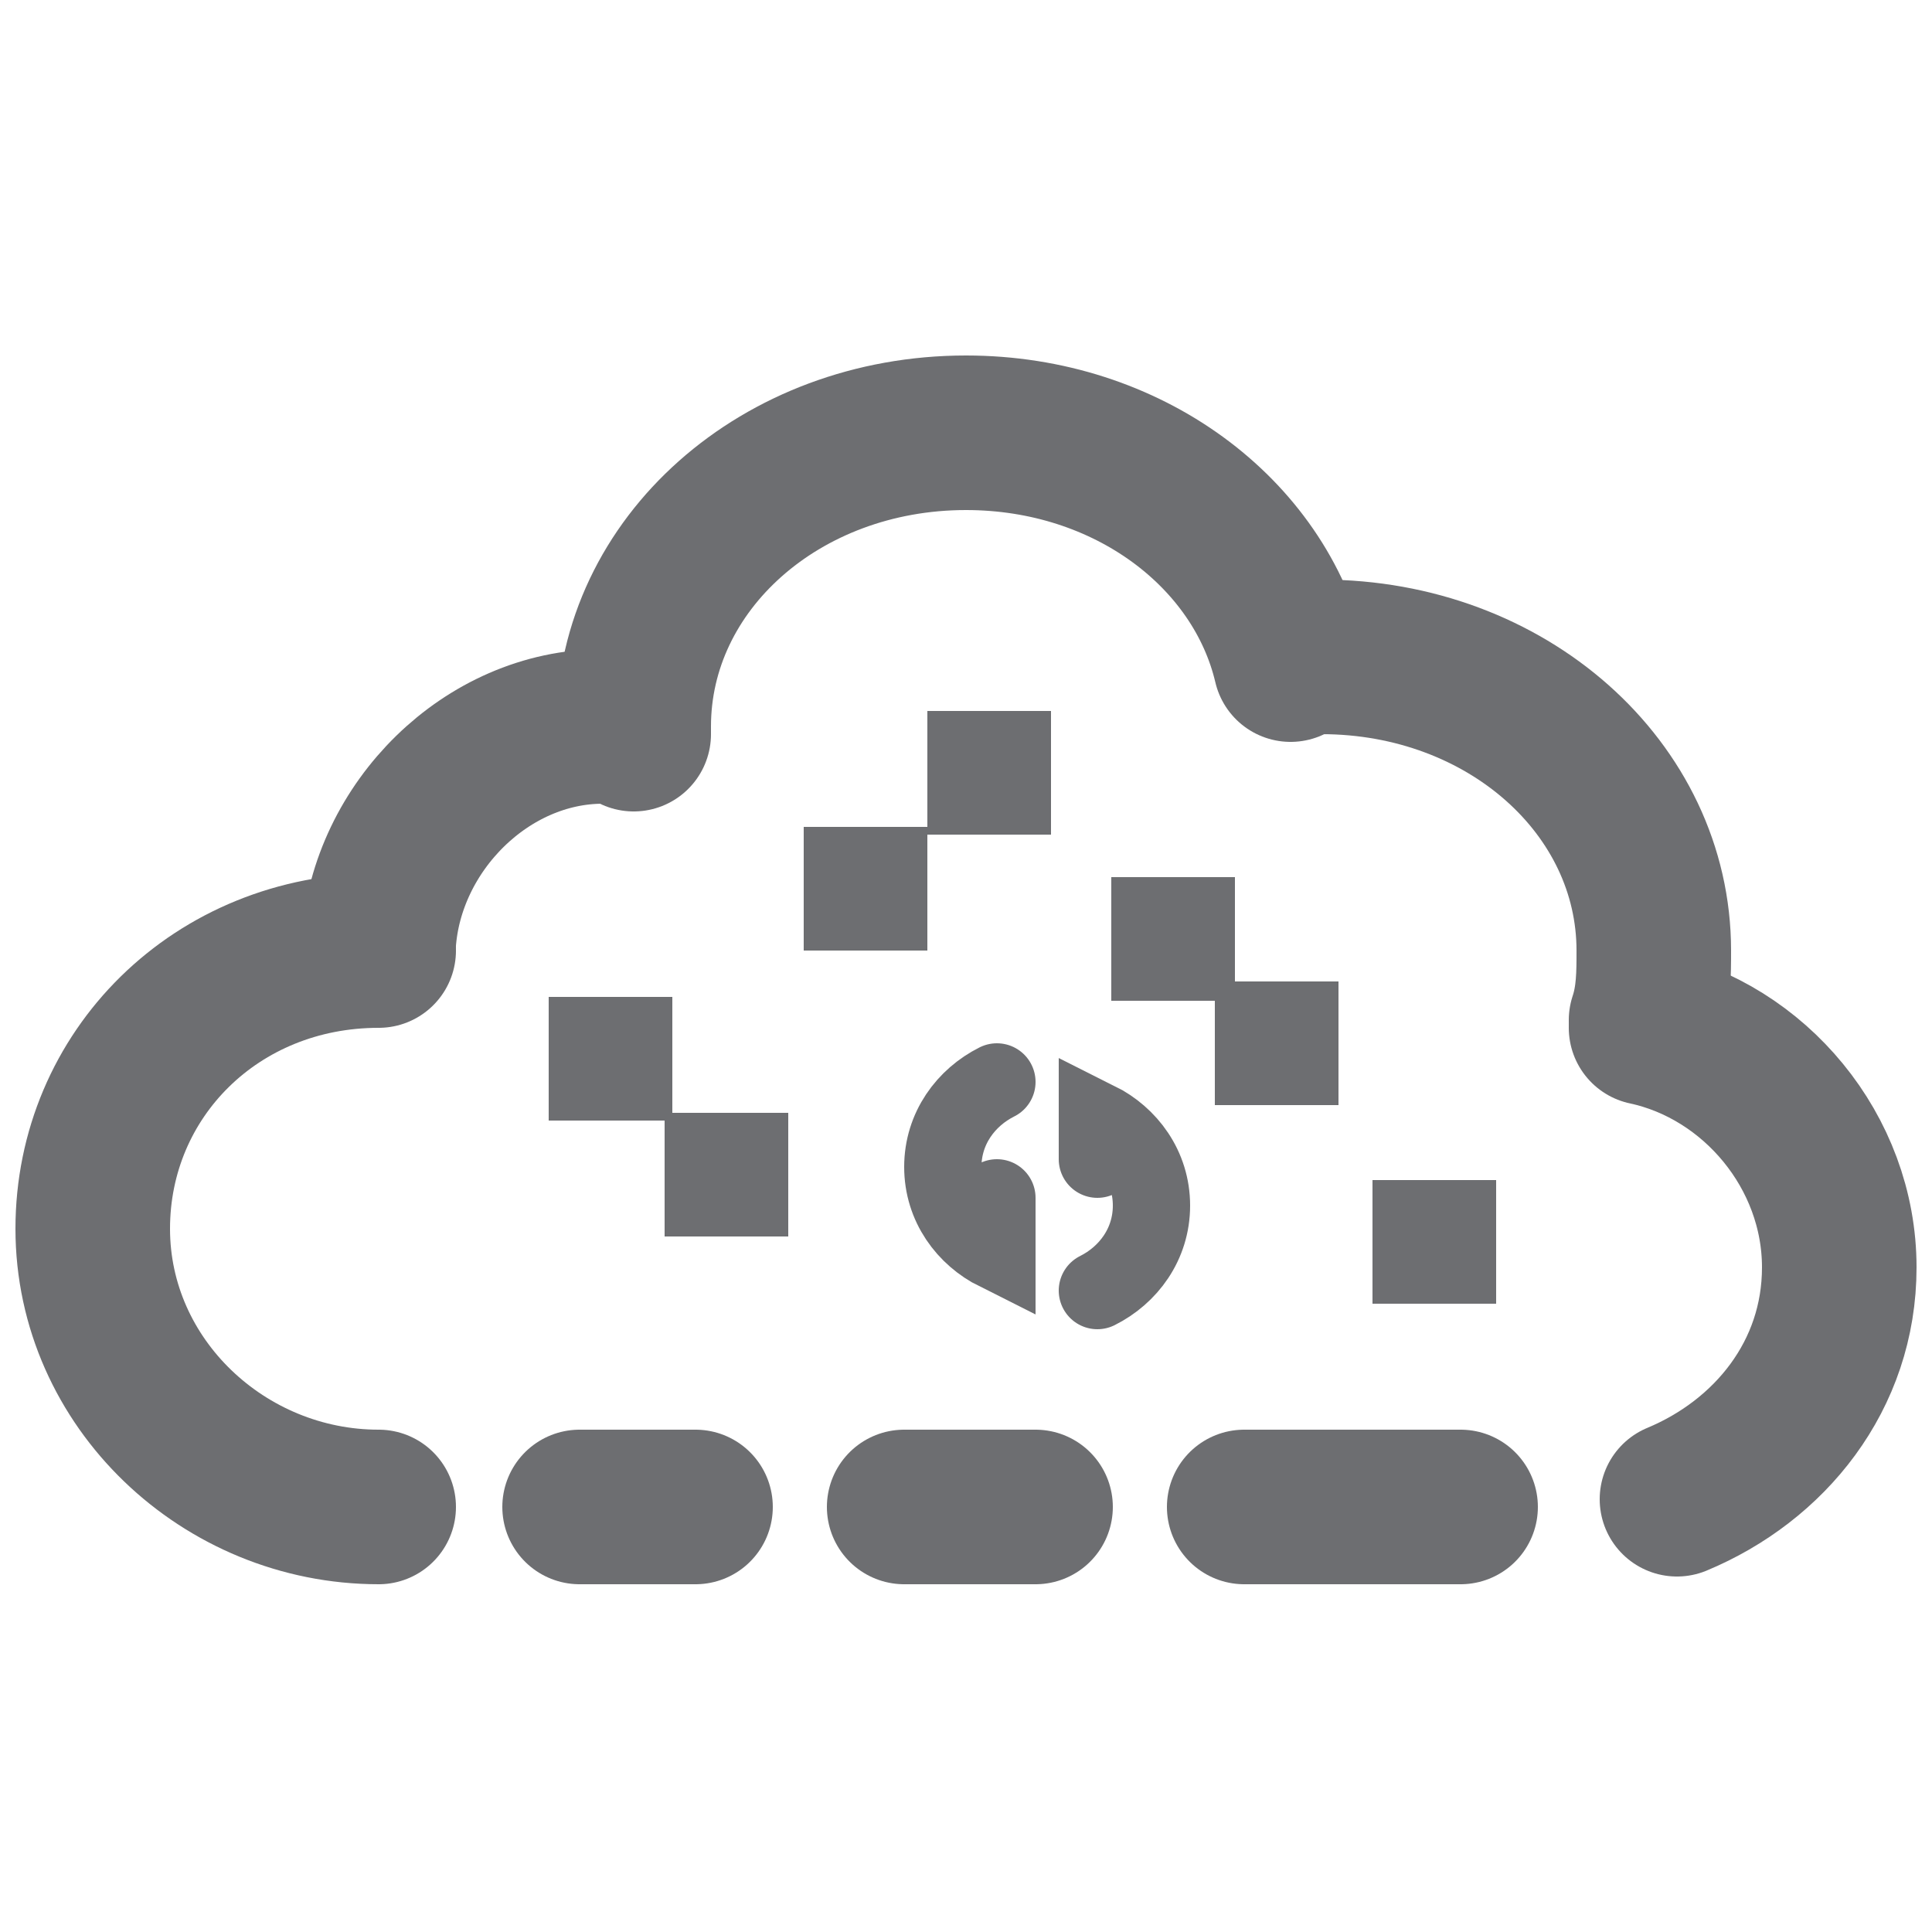
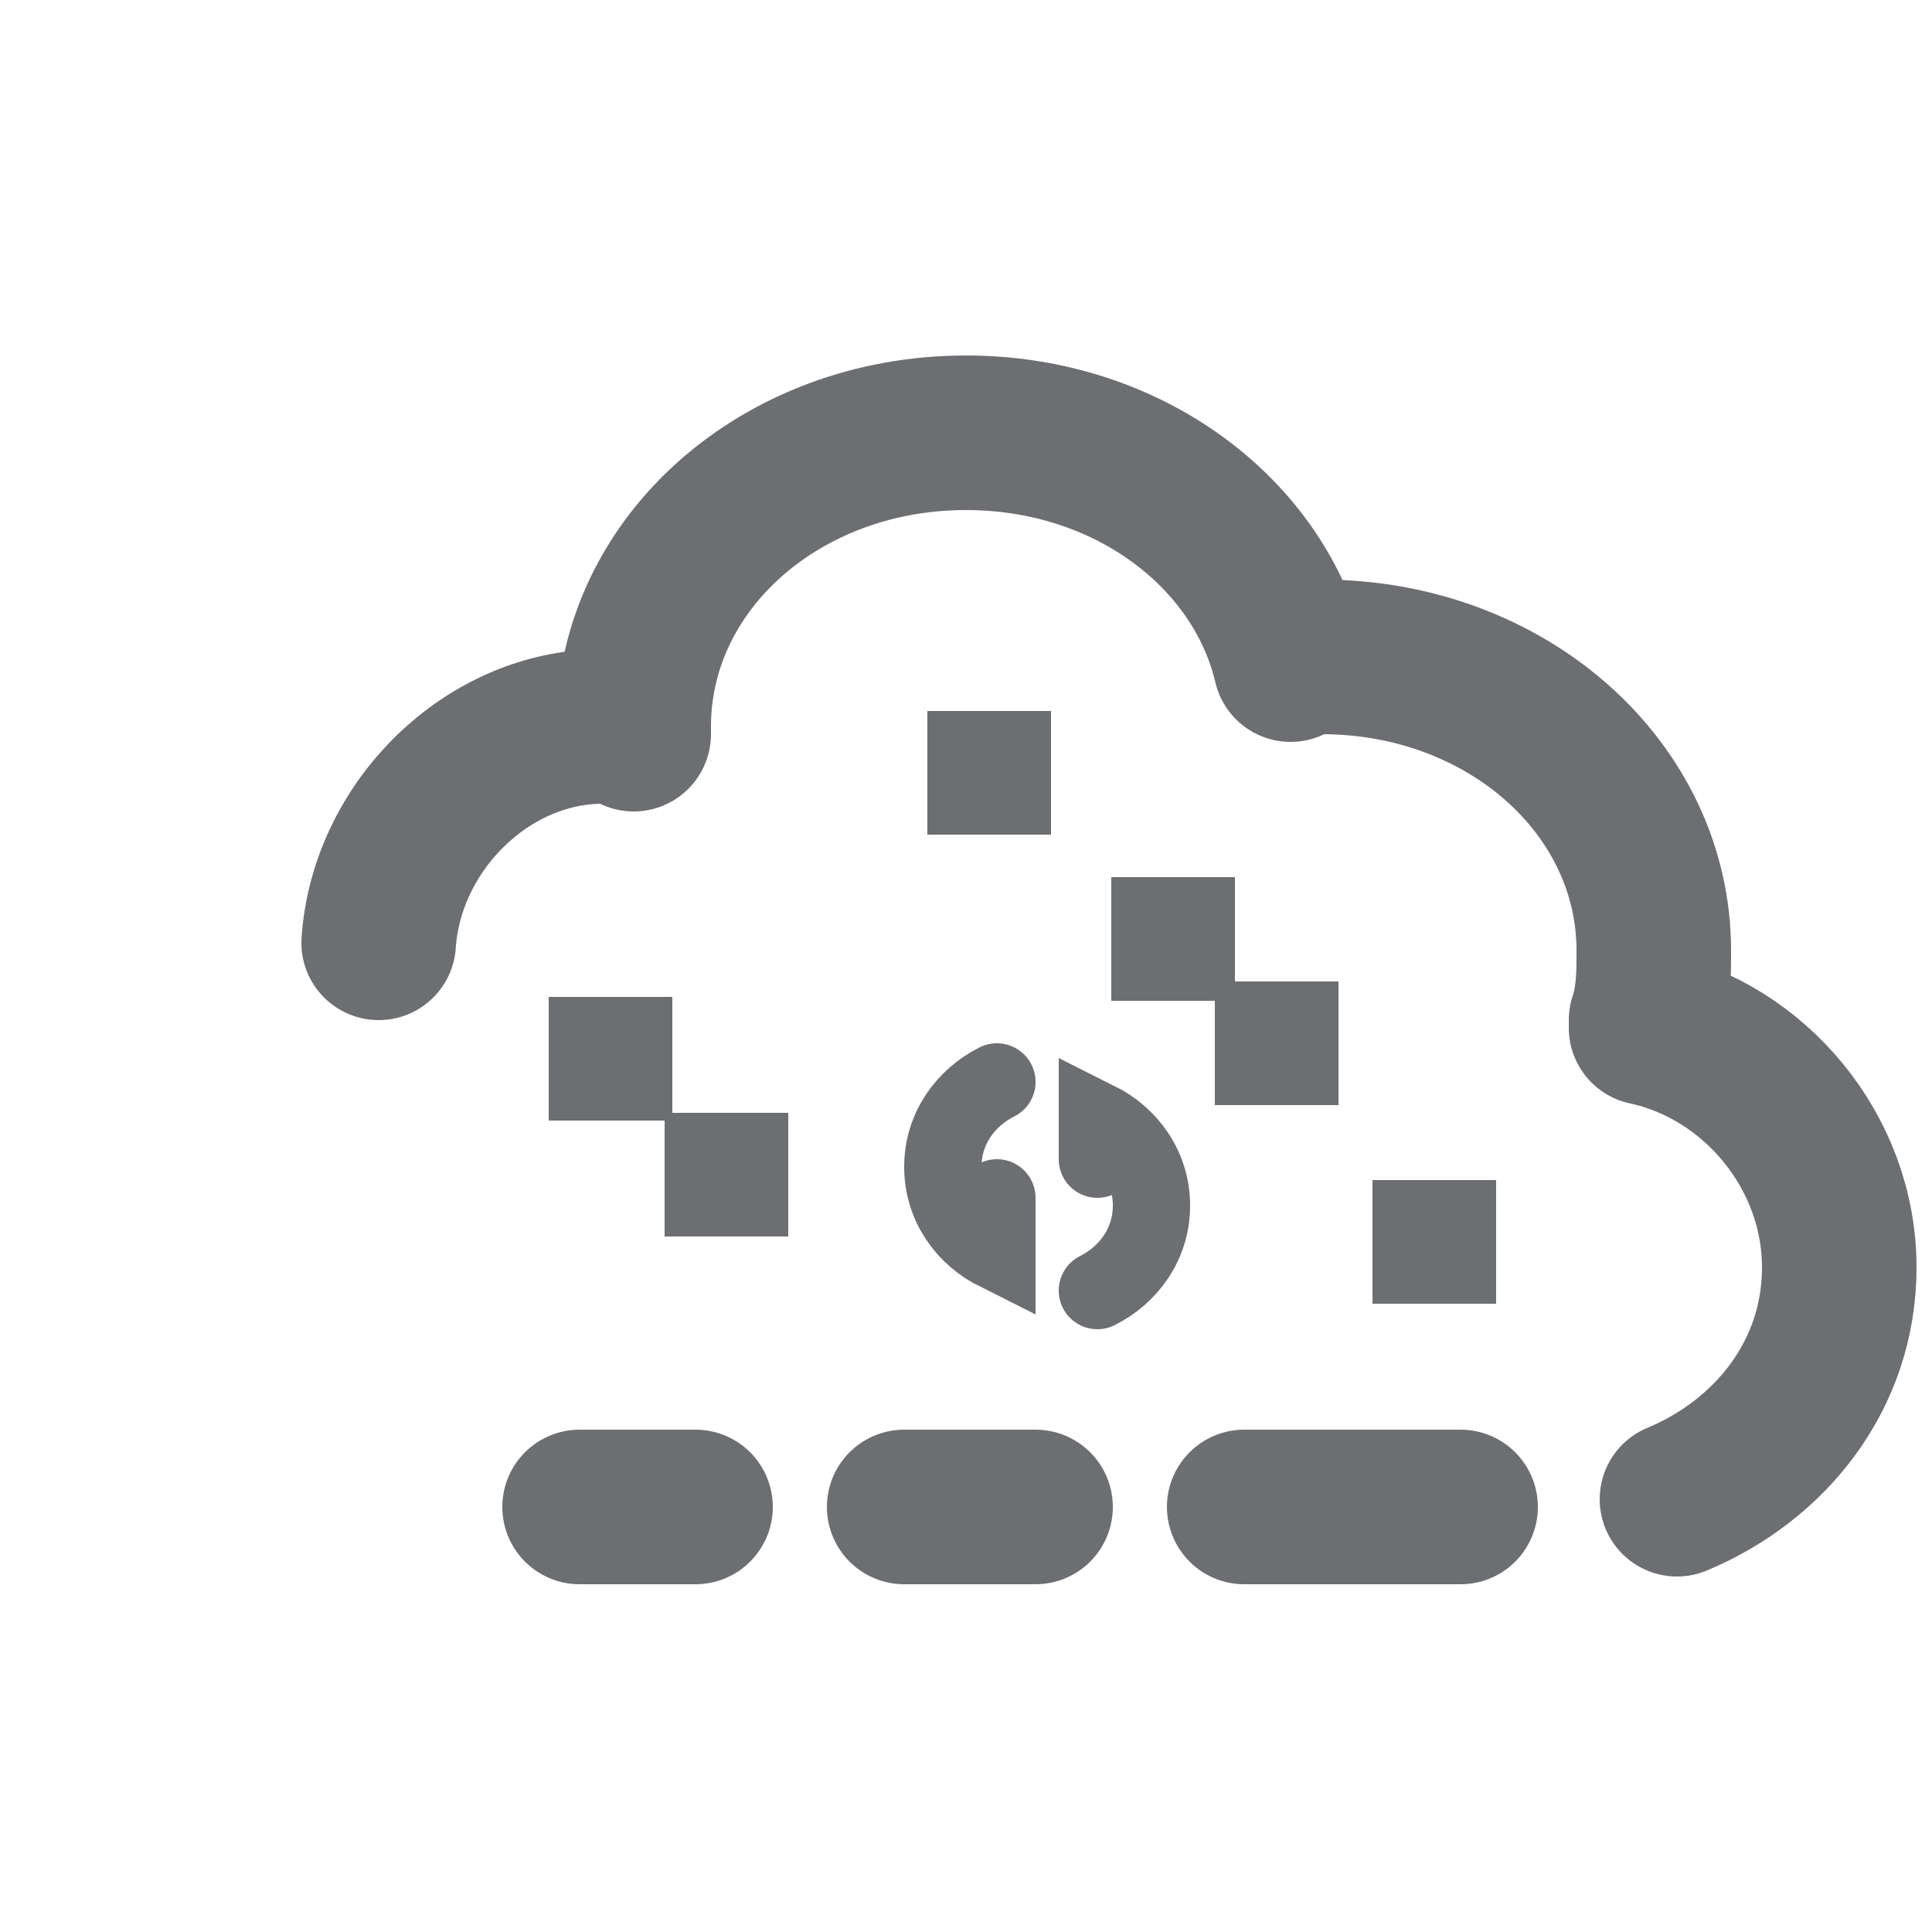
<svg xmlns="http://www.w3.org/2000/svg" version="1.1" id="Layer_1" x="0px" y="0px" width="25px" height="25px" viewBox="0 0 25 25" style="enable-background:new 0 0 25 25;" xml:space="preserve">
  <style type="text/css">
	.st0{fill:#6D6E71;stroke:#6D6E71;stroke-miterlimit:10;}
	.st1{fill:none;stroke:#6D6E71;stroke-width:2;stroke-linecap:round;stroke-miterlimit:10;}
	.st2{fill:none;stroke:#6D6E71;stroke-linecap:round;stroke-miterlimit:10;}
</style>
  <g>
-     <rect x="10.9" y="11.2" class="st0" width="0.6" height="0.6" />
    <rect x="12.5" y="9.7" class="st0" width="0.6" height="0.6" />
    <rect x="9.1" y="14.9" class="st0" width="0.6" height="0.6" />
    <rect x="7.6" y="13.4" class="st0" width="0.6" height="0.6" />
    <rect x="14.88" y="11.85" class="st0" width="0.6" height="0.6" />
    <rect x="16.22" y="13.2" class="st0" width="0.6" height="0.6" />
    <rect x="18.26" y="15.77" class="st0" width="0.6" height="0.6" />
    <path class="st1" d="M4.9,12.2C5,10.7,6.3,9.4,7.8,9.4c0.1,0,0.2,0,0.4,0" />
-     <path class="st1" d="M4.9,19.5c-2,0-3.7-1.6-3.7-3.6l0,0c0-2,1.6-3.6,3.7-3.6" />
    <path class="st1" d="M8.2,9.5V9.4c0-2.1,1.9-3.8,4.3-3.8c2.1,0,3.8,1.3,4.2,3" />
    <path class="st1" d="M16.8,8.5c0.1,0,0.2,0,0.3,0c2.4,0,4.3,1.7,4.3,3.8c0,0.3,0,0.6-0.1,0.9" />
    <path class="st1" d="M21.3,13.3c1.4,0.3,2.5,1.6,2.5,3.1l0,0c0,1.4-0.9,2.5-2.1,3" />
    <path class="st2" d="M14.2,16.7c0.4-0.2,0.7-0.6,0.7-1.1s-0.3-0.9-0.7-1.1V15" />
    <path class="st2" d="M12.9,14c-0.4,0.2-0.7,0.6-0.7,1.1s0.3,0.9,0.7,1.1v-0.7" />
    <line class="st1" x1="18.9" y1="19.5" x2="16.1" y2="19.5" />
    <line class="st1" x1="13.4" y1="19.5" x2="11.7" y2="19.5" />
    <line class="st1" x1="9" y1="19.5" x2="7.5" y2="19.5" />
  </g>
</svg>